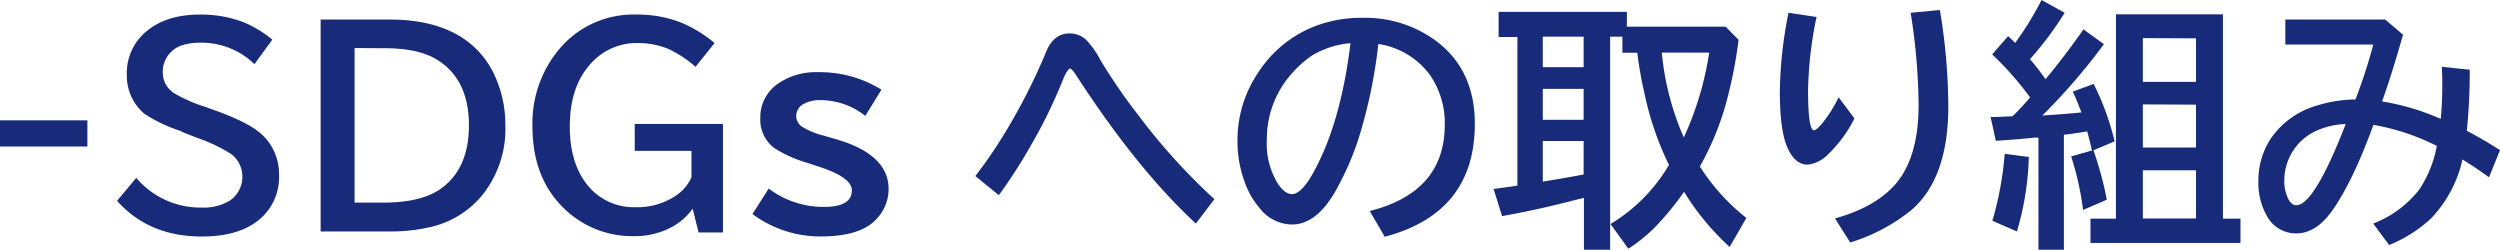
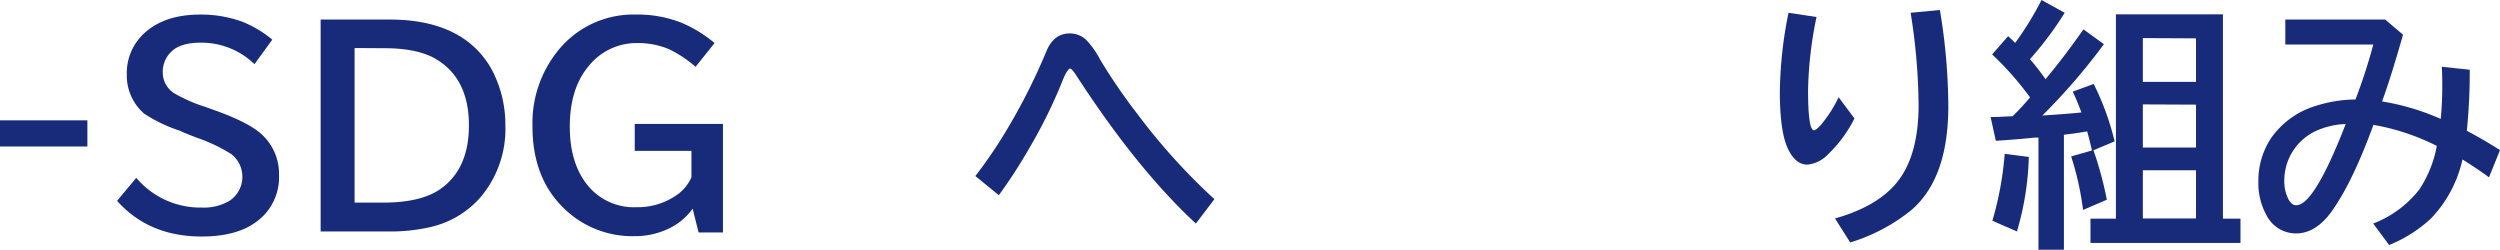
<svg xmlns="http://www.w3.org/2000/svg" viewBox="0 0 420.49 42.02">
  <defs>
    <style>.cls-1{fill:#182b7b;}</style>
  </defs>
  <g id="レイヤー_2" data-name="レイヤー 2">
    <g id="テキスト">
      <path class="cls-1" d="M0,20.24H14.7v4.4H0Z" />
      <path class="cls-1" d="M22.92,29.91a14.09,14.09,0,0,0,11,5,8.46,8.46,0,0,0,4.75-1.18,4.85,4.85,0,0,0,.28-7.78,27.4,27.4,0,0,0-5.8-2.77l-.82-.32-1.46-.58L30.29,22a25,25,0,0,1-6.12-2.94l-.54-.54a8.42,8.42,0,0,1-2.3-5.95,9.07,9.07,0,0,1,3.23-7.24q3.36-2.88,9.11-2.88A20.3,20.3,0,0,1,40.8,3.67a19,19,0,0,1,5,3l-3,4.12a12.79,12.79,0,0,0-9.09-3.61c-2.31,0-4,.54-5,1.62a4.58,4.58,0,0,0-1.33,3.33,4.11,4.11,0,0,0,1.93,3.56,25.64,25.64,0,0,0,5.2,2.28l1.72.62c3.78,1.36,6.37,2.7,7.78,4a9,9,0,0,1,2.92,6.85,9.22,9.22,0,0,1-4,8q-3.3,2.34-9,2.34-8.89,0-14.24-6Z" />
      <path class="cls-1" d="M53.93,3.29H65.57q7.47,0,12.2,3.07a14.92,14.92,0,0,1,5.63,6.79A19.67,19.67,0,0,1,85,21.05a17.78,17.78,0,0,1-4.19,12.14,15.86,15.86,0,0,1-8.08,4.92,29.7,29.7,0,0,1-7.45.82H53.93Zm5.71,4.79v26h4.79q6.27,0,9.56-2.23c3.25-2.24,4.88-5.82,4.88-10.77q0-7.83-5.5-11.12c-2.06-1.24-5-1.85-8.68-1.85Z" />
      <path class="cls-1" d="M117.5,39.1l-1-4A10.34,10.34,0,0,1,113,38.18a13,13,0,0,1-6.3,1.54,16.41,16.41,0,0,1-12-4.83q-5.15-5.09-5.14-13.64A19.35,19.35,0,0,1,93.74,8.66,16.25,16.25,0,0,1,107,2.45a20,20,0,0,1,7.73,1.42,22,22,0,0,1,5.46,3.37l-3.2,4a19.48,19.48,0,0,0-4.54-3,13.52,13.52,0,0,0-5.26-1A10.3,10.3,0,0,0,99,11.13q-3.17,3.76-3.16,10.2,0,6.06,2.92,9.74A10,10,0,0,0,107,34.85a11.48,11.48,0,0,0,6.36-1.74,7.27,7.27,0,0,0,2.94-3.29V25.37h-9.54V20.84H121.6V39.1Z" />
-       <path class="cls-1" d="M129.29,31.71a15.21,15.21,0,0,0,9.31,3.09q4.68,0,4.68-2.79,0-2.13-5.33-3.91l-2.23-.73a21.69,21.69,0,0,1-5.44-2.43,6,6,0,0,1-2.4-5.13,6.84,6.84,0,0,1,3.24-5.91,11.28,11.28,0,0,1,6.49-1.76,19.74,19.74,0,0,1,10.65,2.94l-2.72,4.41A12.21,12.21,0,0,0,138,16.84a5.52,5.52,0,0,0-2.75.61,2.3,2.3,0,0,0-1.33,2.12,2.22,2.22,0,0,0,1.16,1.85,12.71,12.71,0,0,0,3.38,1.37l2.38.69q8.61,2.57,8.62,8.3a7.32,7.32,0,0,1-2.11,5.13q-2.67,2.85-9.24,2.86A19.16,19.16,0,0,1,126.56,36Z" />
      <path class="cls-1" d="M164.05,29.61A78,78,0,0,0,169.83,21,100.79,100.79,0,0,0,176,8.62q1.24-3,3.93-3a4.08,4.08,0,0,1,2.75,1.07,15,15,0,0,1,2.41,3.42,94.52,94.52,0,0,0,6.17,9,103.66,103.66,0,0,0,13,14.39l-3.12,4.1q-9.94-9.2-20.17-25c-.46-.71-.81-1.07-1-1.07s-.71.64-1.21,1.93a83.48,83.48,0,0,1-5.52,11.26A87,87,0,0,1,168,32.83Z" />
-       <path class="cls-1" d="M230.38,35.49Q243,32.31,243,21a14.15,14.15,0,0,0-2.54-8.46,13.16,13.16,0,0,0-8.63-5.14,84.08,84.08,0,0,1-3.46,16.33,49,49,0,0,1-3.74,8.4q-3.23,5.64-7.33,5.63A7,7,0,0,1,211.86,35a13.54,13.54,0,0,1-2.47-4.27,19.84,19.84,0,0,1-1.25-7.07,20.19,20.19,0,0,1,3.37-11.28,20,20,0,0,1,8.88-7.65A21.49,21.49,0,0,1,229.11,3,20.06,20.06,0,0,1,241.7,7q6.36,4.89,6.36,13.82,0,15-15.15,19ZM227.15,7.26a15.1,15.1,0,0,0-6.36,2,17.58,17.58,0,0,0-3.24,2.8,16.54,16.54,0,0,0-4.47,11.45A12.74,12.74,0,0,0,215,31c.78,1.1,1.54,1.65,2.3,1.65,1,0,2.19-1.13,3.48-3.41Q225.48,20.91,227.15,7.26Z" />
-       <path class="cls-1" d="M273.63,4.49h16.62l2.17,2.21a75.44,75.44,0,0,1-2.25,11.18A47.17,47.17,0,0,1,285.91,28a34.69,34.69,0,0,0,7.82,8.66l-2.81,4.88a43.06,43.06,0,0,1-7.67-9.28A48.18,48.18,0,0,1,278.57,38a26.2,26.2,0,0,1-4.69,3.83l-3-4.15a28.39,28.39,0,0,0,9.84-9.95,3.24,3.24,0,0,0-.17-.32,51.6,51.6,0,0,1-4-11.9,63.87,63.87,0,0,1-1.16-6.64h-2.51V6.17h-2.06V42h-4.41V33.28l-1.39.34q-6.47,1.68-12.38,2.73l-1.42-4.57c2-.26,3.3-.45,4-.56v-25h-3.16V2h21.58Zm-7.27,1.68h-6.87V11.3h6.87Zm0,8.78h-6.87v5.2h6.87Zm0,8.77h-6.87v6.83l1.67-.28q1.72-.27,5.2-.92ZM279.51,8.85a46,46,0,0,0,3.7,14.27,53.11,53.11,0,0,0,4.27-14.27Z" />
      <path class="cls-1" d="M311.91,19.92a22,22,0,0,1-4.4,6A5.58,5.58,0,0,1,304,27.69q-2.06,0-3.33-2.79t-1.31-9.15a70.12,70.12,0,0,1,1.46-13.6l4.71.71a65.47,65.47,0,0,0-1.42,12.29q0,6.76,1,6.76c.24,0,.65-.34,1.24-1a22,22,0,0,0,2.9-4.55Zm-3.27,16.82q6.6-1.85,9.95-5.52,4.11-4.5,4.11-13.58a101.89,101.89,0,0,0-1.34-15.49l4.92-.47a100.12,100.12,0,0,1,1.42,16.17q0,12.17-6.25,17.51a30.44,30.44,0,0,1-10.25,5.42Z" />
      <path class="cls-1" d="M341.45,16.39a52,52,0,0,0-6.38-7.24l2.69-3.07c.5.46.89.84,1.18,1.14A52.75,52.75,0,0,0,343.38,0l3.89,2.15a55.42,55.42,0,0,1-5.84,7.8,40.65,40.65,0,0,1,2.62,3.37c.07-.09.14-.16.19-.24q3-3.59,6.19-8.14l3.44,2.49a103.11,103.11,0,0,1-10.36,12q4-.25,6.58-.52c-.53-1.39-1-2.55-1.46-3.5l3.52-1.29a44.85,44.85,0,0,1,3.52,9.65l-3.56,1.5a59.39,59.39,0,0,1,2.25,8.32l-4,1.72a48.69,48.69,0,0,0-2-9l3.5-1q-.41-1.83-.81-3.21c-1.56.26-2.87.45-3.91.56V42h-4.28V23.14l-.6,0c-2.1.22-4.3.4-6.57.54l-.88-4c.67,0,1.36,0,2.06-.06l1.63-.07C339.4,18.72,340.36,17.65,341.45,16.39Zm-6.34,20.74a54.5,54.5,0,0,0,2.07-11.26l4.06.53a48.28,48.28,0,0,1-2,12.53ZM373.89,2.41V36.78h2.95v4.08H351.61V36.78h4.28V2.41Zm-13.47,4v7.36h8.94V6.45Zm0,11.15v7.26h8.94V17.6Zm0,11.08v8.1h8.94v-8.1Z" />
      <path class="cls-1" d="M384.38,3.29h16.8l3,2.55q-2.13,7.46-3.53,11.22A40.15,40.15,0,0,1,410.52,20c.18-1.85.26-3.66.26-5.44,0-.94,0-2-.08-3.33l4.7.5A97.75,97.75,0,0,1,414.91,22q2.65,1.38,5.58,3.25l-1.85,4.57q-2.06-1.5-4.46-3a20.89,20.89,0,0,1-5.29,9.92,23,23,0,0,1-7.05,4.47l-2.68-3.61a17.94,17.94,0,0,0,7.78-5.76,19.55,19.55,0,0,0,2.92-7.3A38.16,38.16,0,0,0,399.2,21q-3.49,9.59-7,14.53-2.7,3.73-6,3.73a5.55,5.55,0,0,1-5-3.09,11.15,11.15,0,0,1-1.35-5.63,12.88,12.88,0,0,1,2.08-7.22,14.1,14.1,0,0,1,7.61-5.52,22.63,22.63,0,0,1,6.64-1.07,90.81,90.81,0,0,0,3-9.24H384.38Zm10.16,17.57a13.15,13.15,0,0,0-4.75,1.05,9.18,9.18,0,0,0-5.58,8.47,6.64,6.64,0,0,0,.7,3.14q.54,1,1.29,1Q389.22,34.57,394.54,20.86Z" />
    </g>
  </g>
</svg>